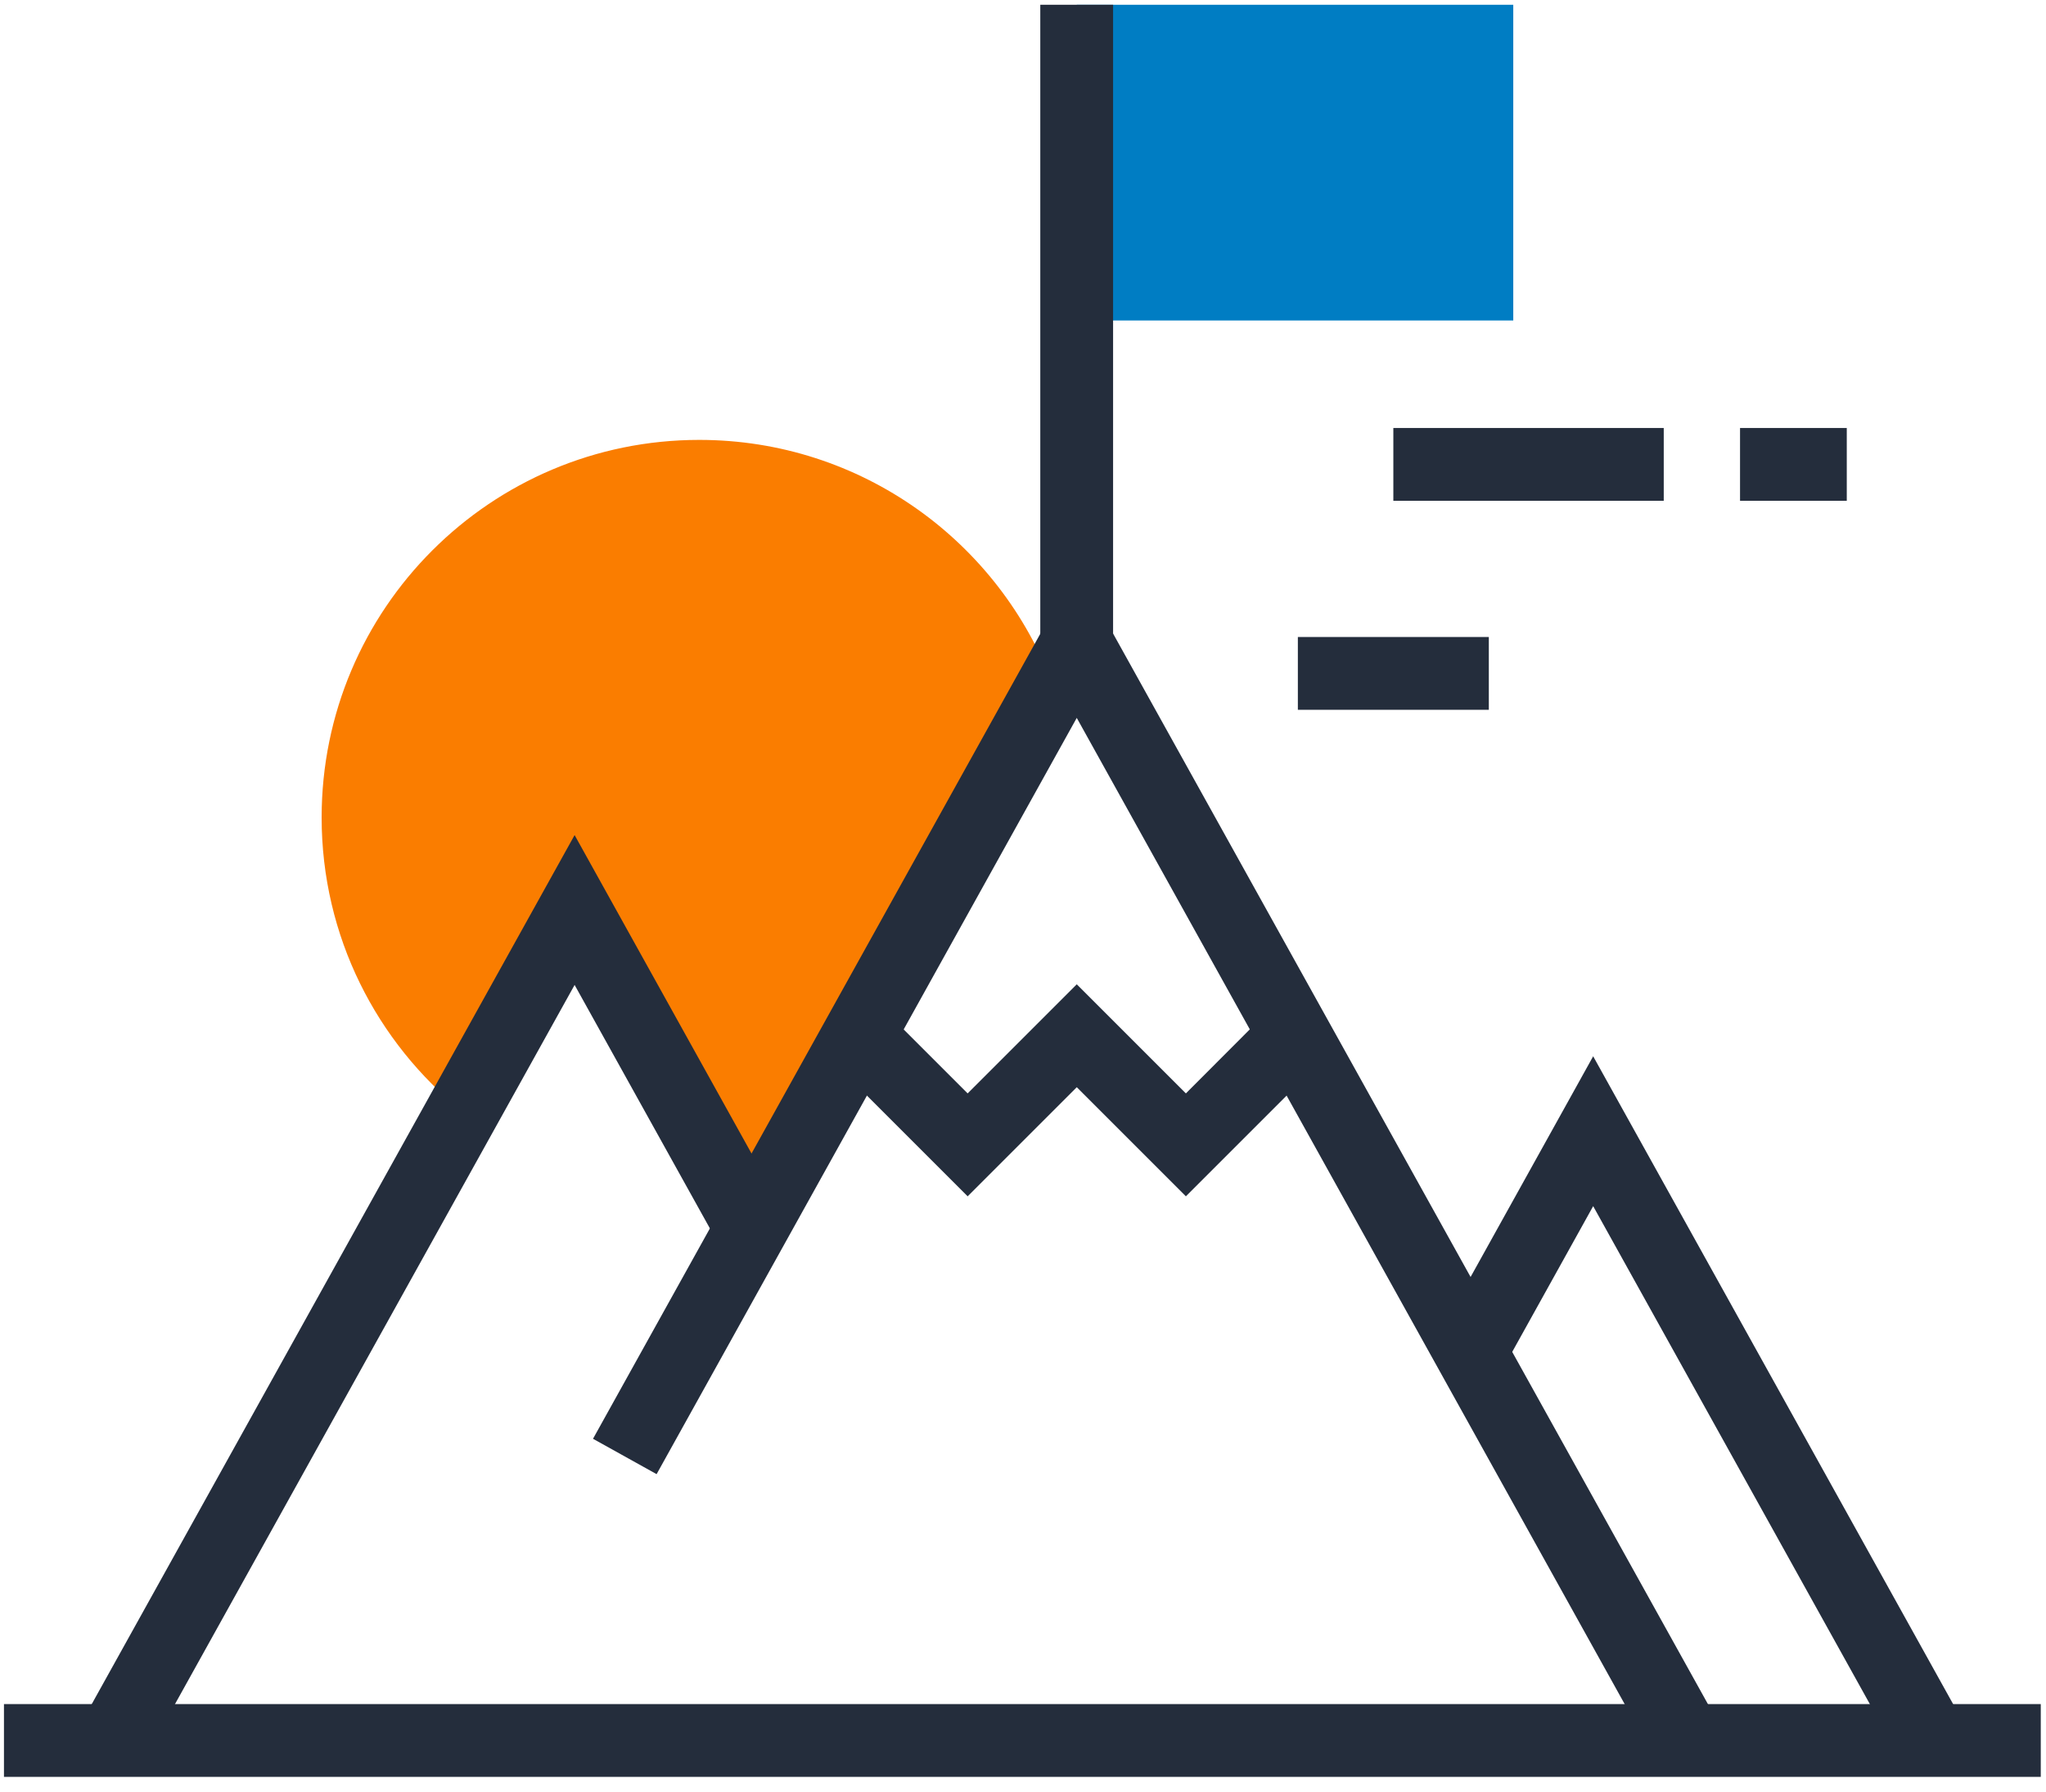
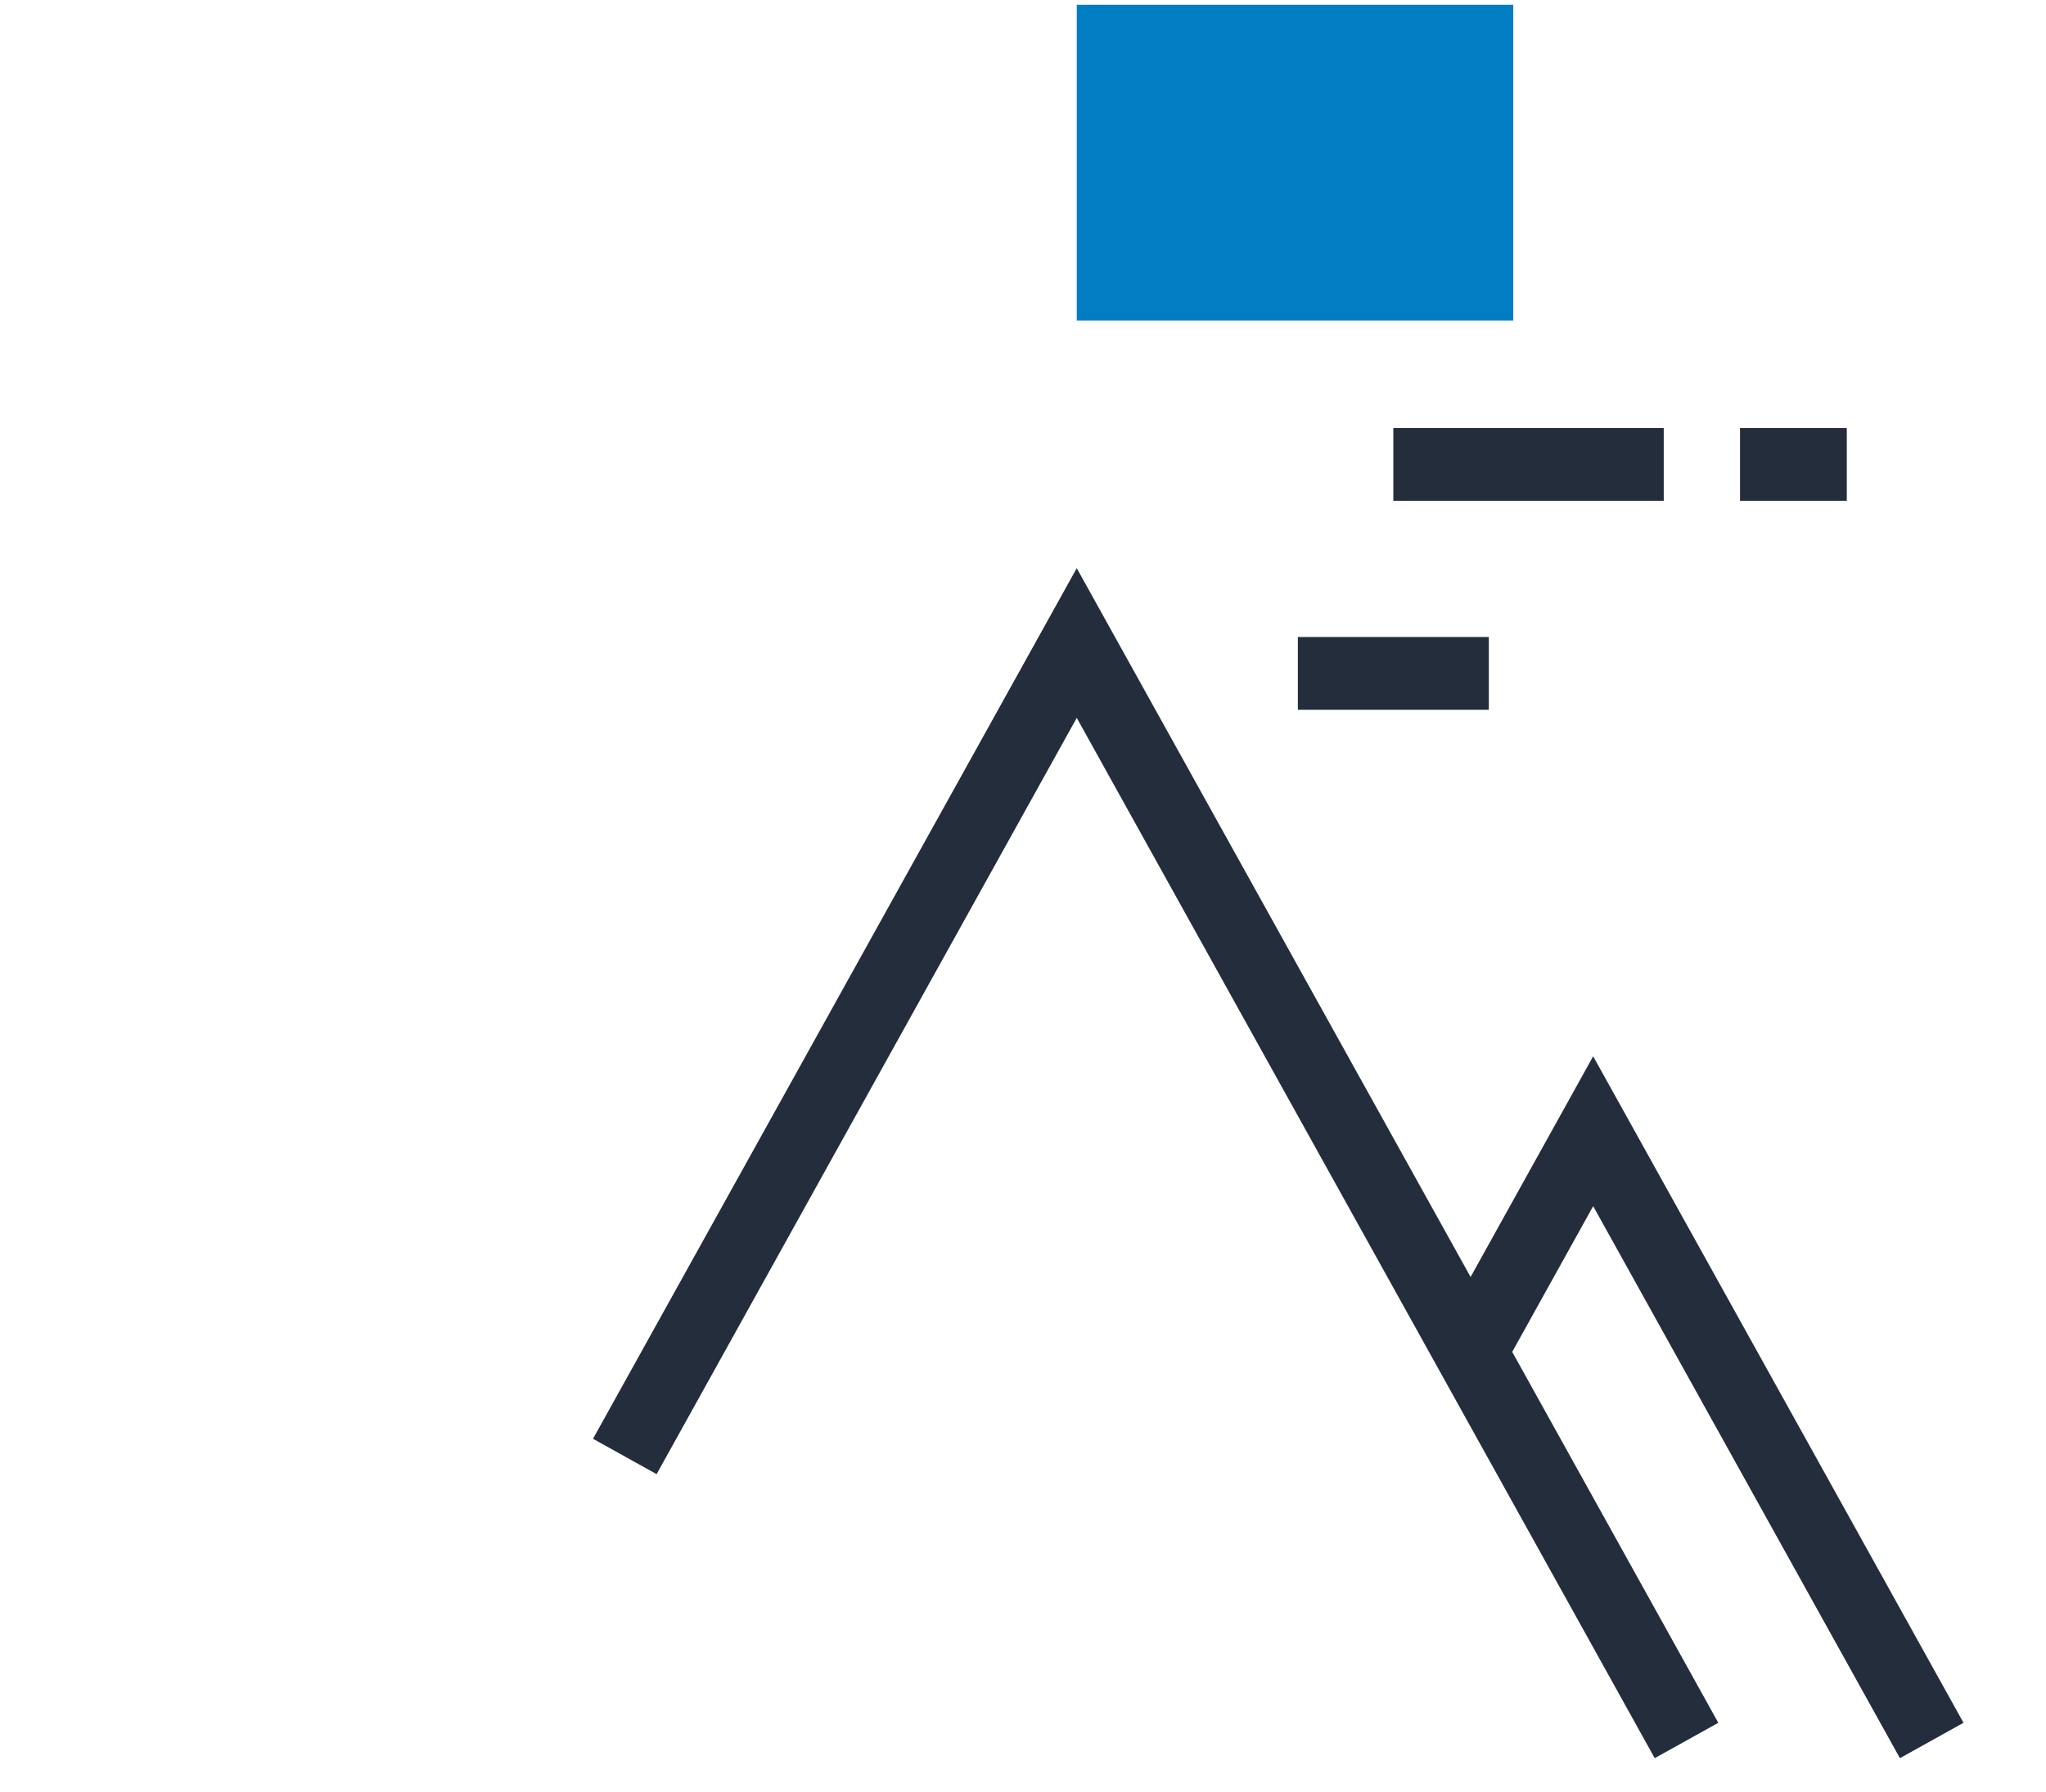
<svg xmlns="http://www.w3.org/2000/svg" width="129" height="113" viewBox="0 0 129 113" fill="none">
-   <path d="M29.159 70.1L36.229 57.38L46.169 75.26C47.069 75.18 47.949 75.06 48.819 74.88L66.399 43.23C63.029 34.18 54.309 27.74 44.089 27.74C30.939 27.74 20.279 38.4 20.279 51.55C20.279 59.05 23.749 65.73 29.169 70.1H29.159Z" fill="#FA7D00" />
  <path d="M104.329 110.87L67.889 45.27L41.399 92.96L37.389 90.73L67.889 35.83L108.339 108.64L104.329 110.87Z" fill="#242D3C" />
-   <path d="M9.139 110.87L5.129 108.64L36.229 52.66L49.389 76.35L45.379 78.58L36.229 62.11L9.139 110.87Z" fill="#242D3C" />
  <path d="M119.789 110.87L100.449 76.06L94.729 86.36L90.719 84.13L100.449 66.61L123.799 108.64L119.789 110.87Z" fill="#242D3C" />
-   <path d="M74.77 75.44L67.89 68.56L61.01 75.44L52.51 66.94L55.75 63.69L61.01 68.95L67.89 62.07L74.77 68.95L80.02 63.69L83.27 66.94L74.77 75.44Z" fill="#242D3C" />
-   <path d="M128.67 107.46H0.25V112.05H128.67V107.46Z" fill="#242D3C" />
  <path d="M95.411 0.3H67.891V20.21H95.411V0.3Z" fill="#007DC3" />
-   <path d="M70.18 0.3H65.59V40.55H70.18V0.3Z" fill="#242D3C" />
  <path d="M93.87 40.17H81.83V44.76H93.87V40.17Z" fill="#242D3C" />
  <path d="M104.899 26.99H87.85V31.58H104.899V26.99Z" fill="#242D3C" />
  <path d="M116.439 26.99H109.709V31.58H116.439V26.99Z" fill="#242D3C" />
</svg>